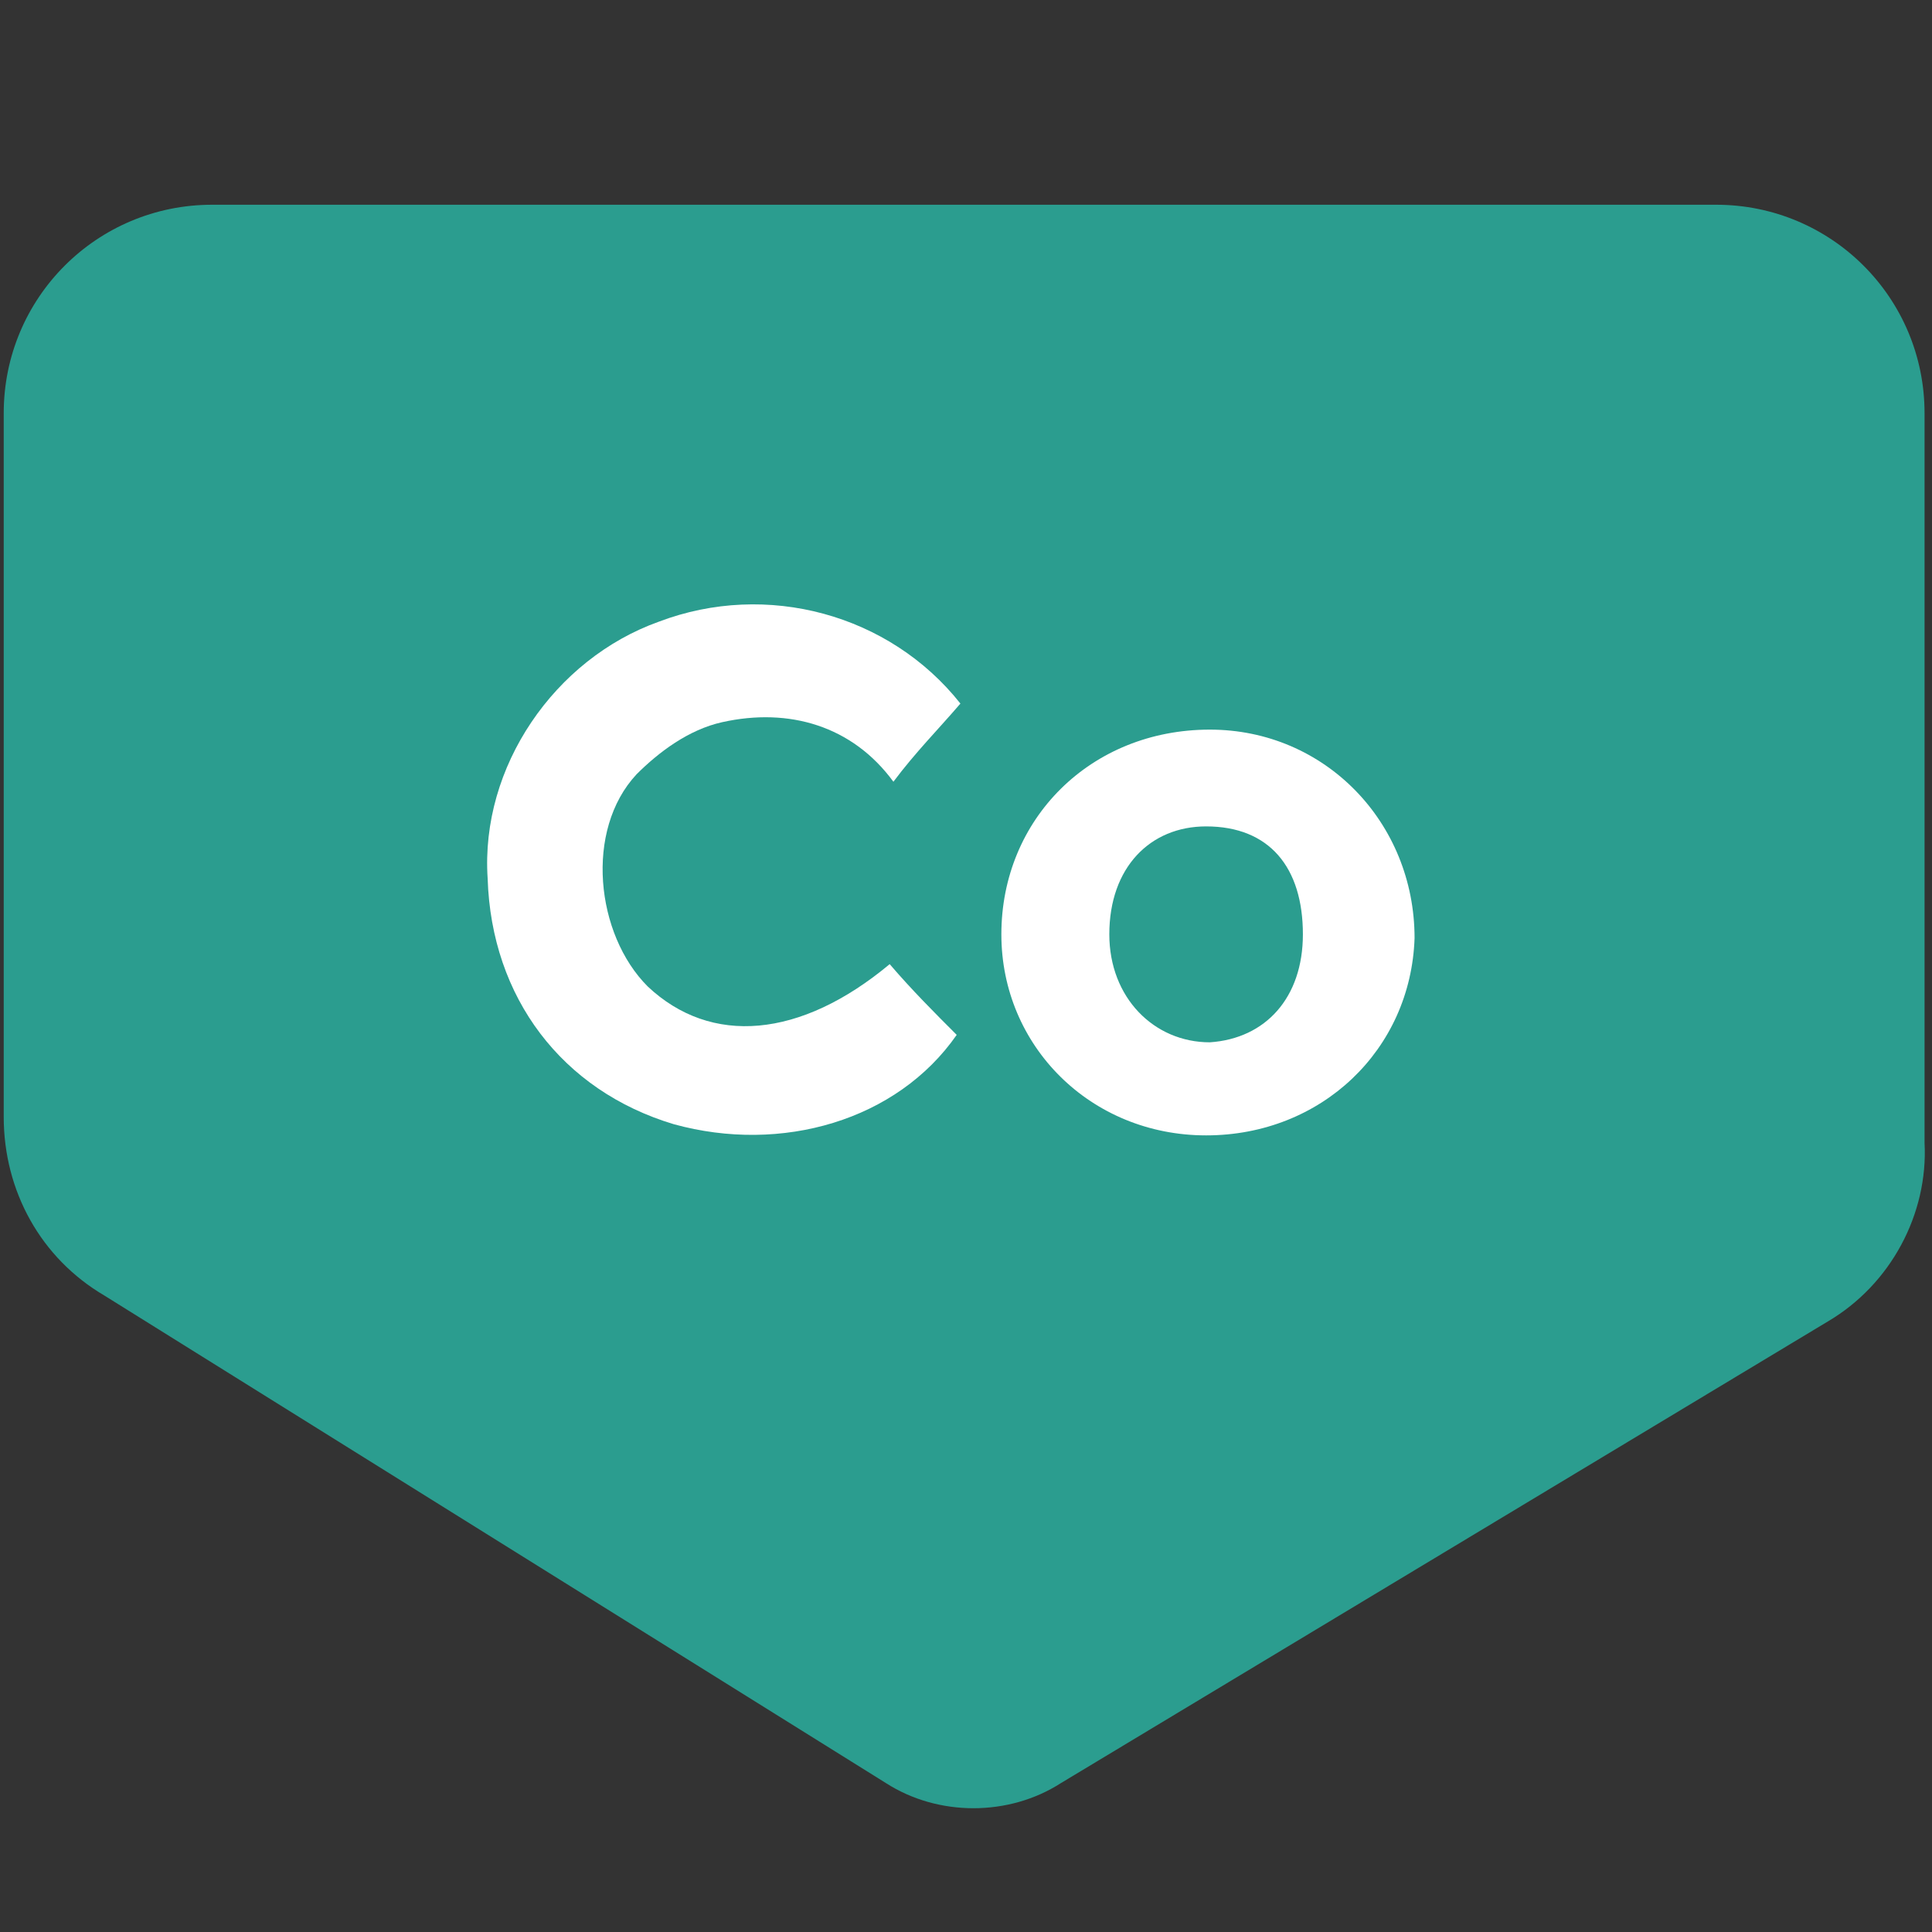
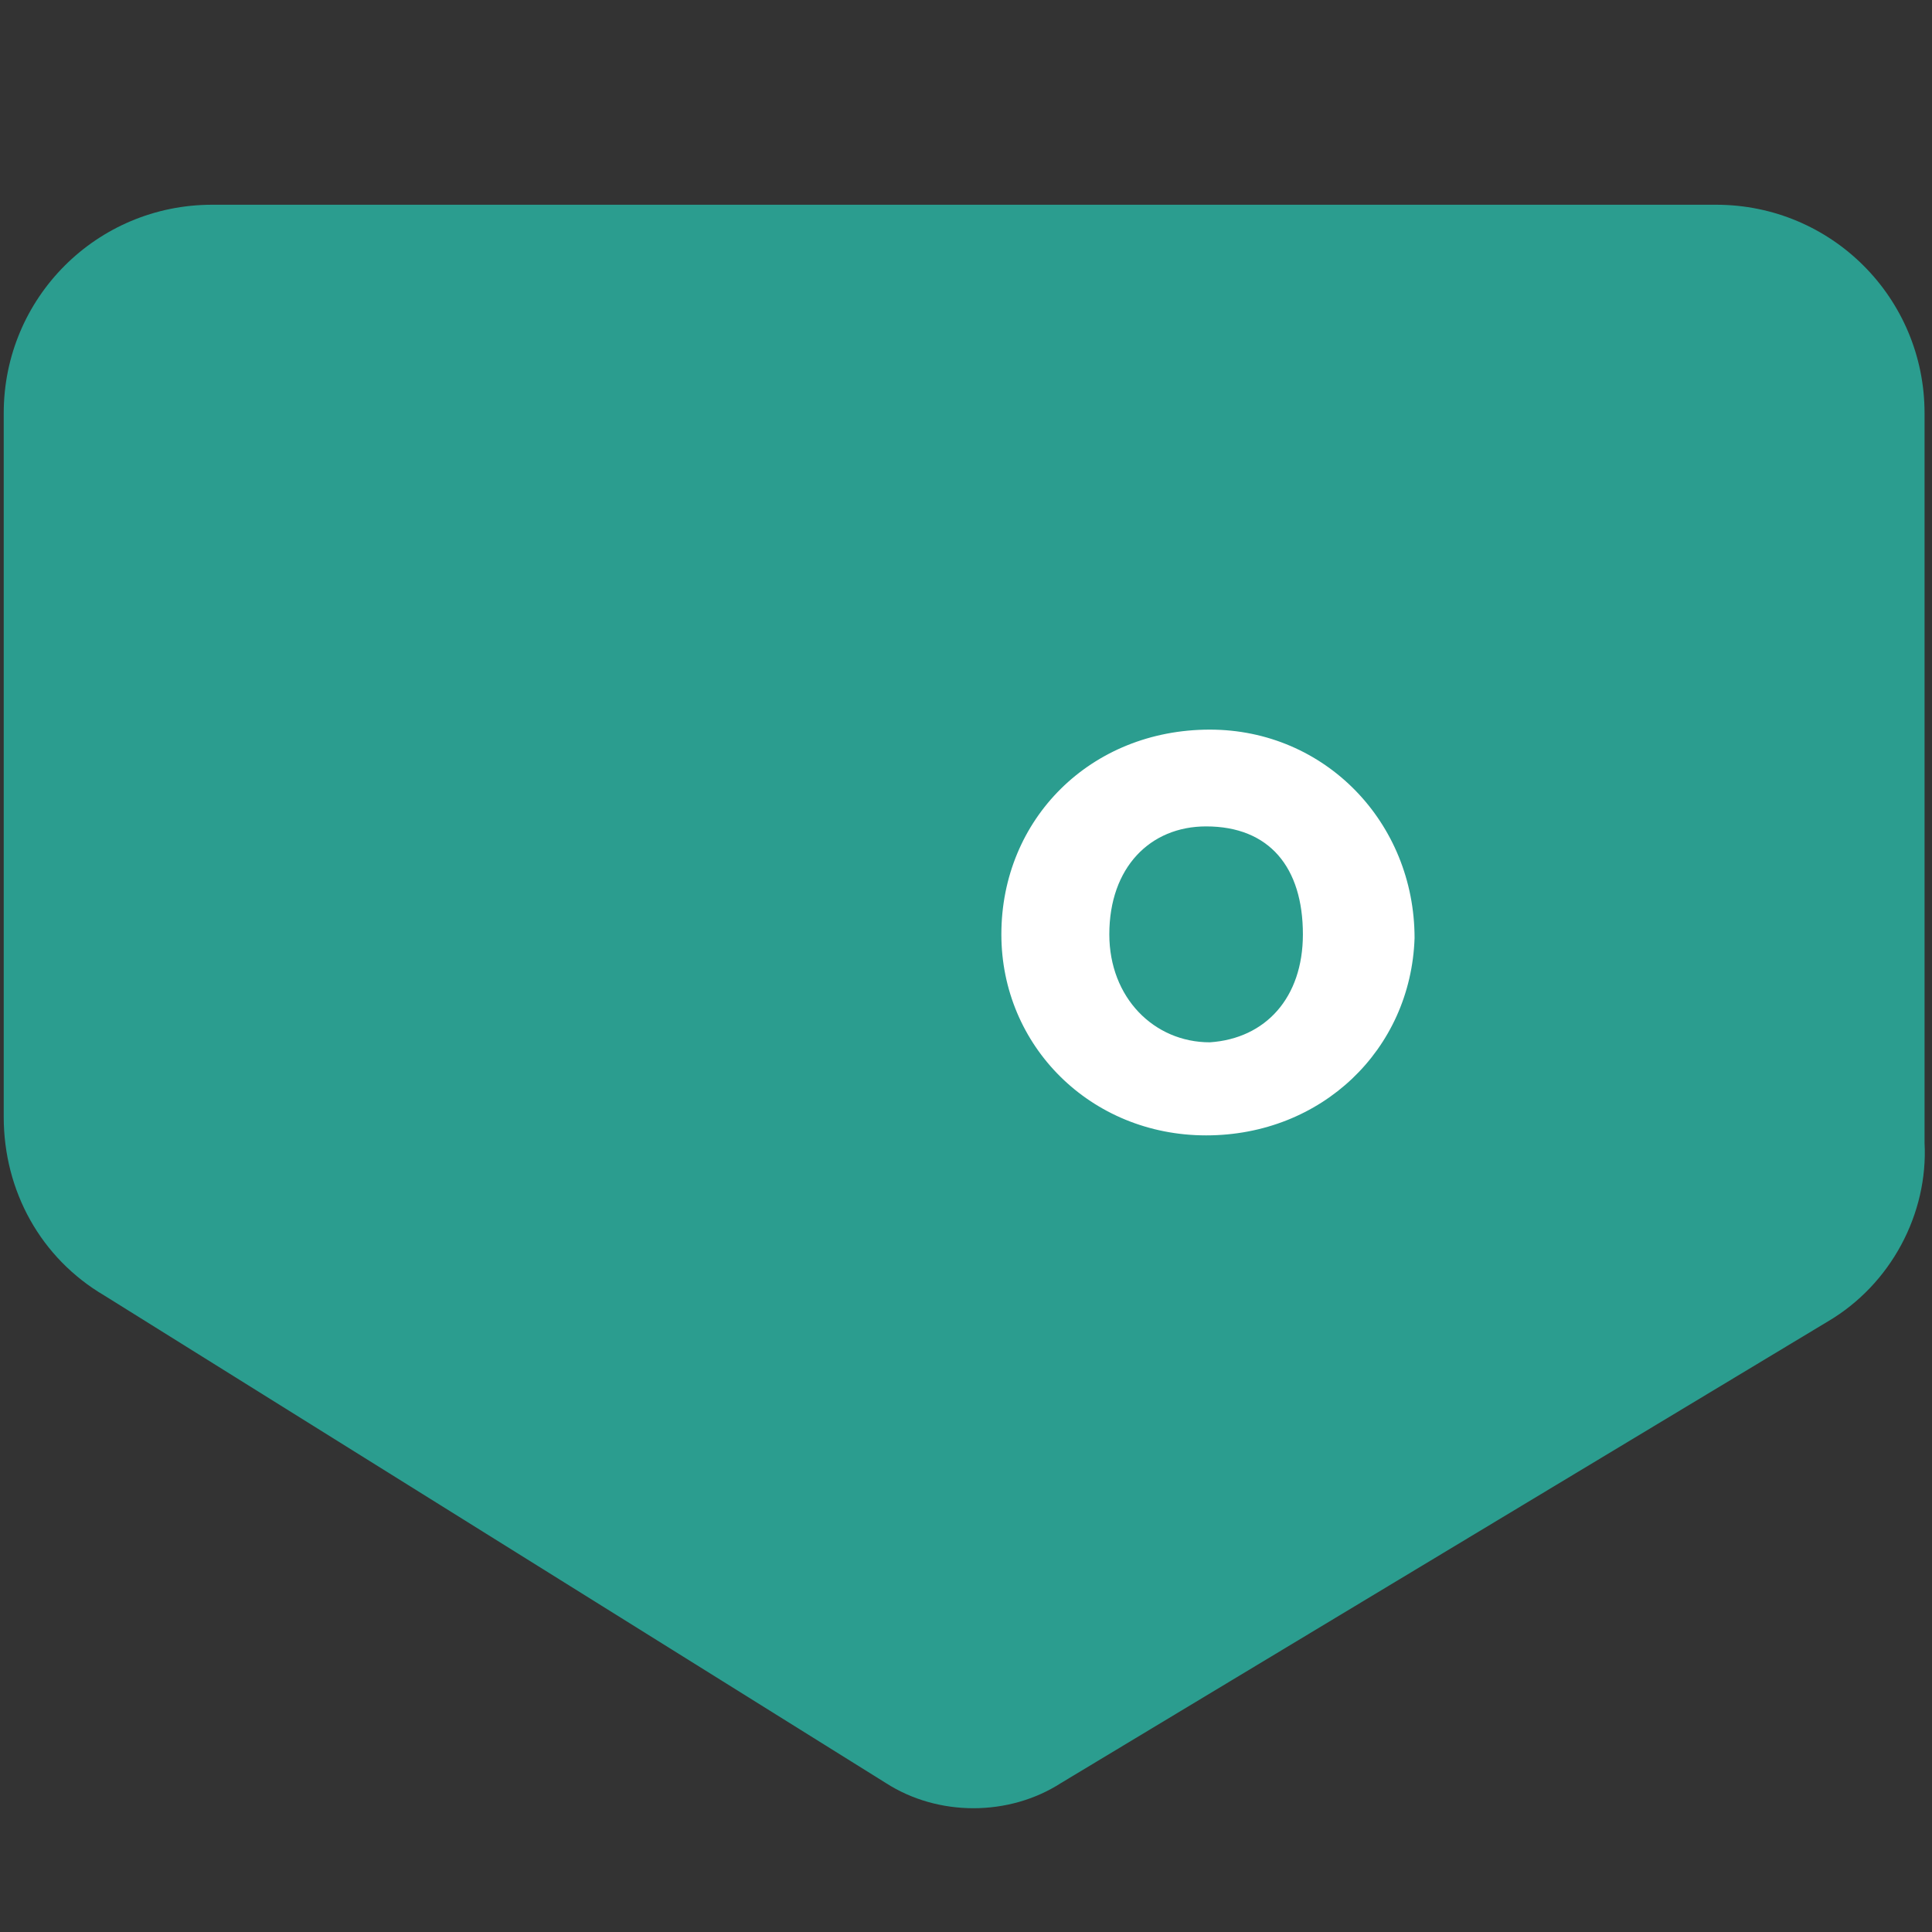
<svg xmlns="http://www.w3.org/2000/svg" version="1.1" id="Layer_1" x="0px" y="0px" width="51.9px" height="51.9px" viewBox="0 0 51.9 51.9" style="enable-background:new 0 0 51.9 51.9;" xml:space="preserve">
  <rect x="0" y="0" width="51.9" height="51.9" fill="#333333" stroke="none" />
  <style type="text/css">
	.st0{fill:#2B9D8F;}
	.st1{fill:#FFFFFF;}
</style>
  <g>
    <path class="st0" d="M49.1,35.5L28.5,47.9c-1.4,0.9-3.3,0.9-4.7,0l-21-13.1c-1.7-1-2.7-2.8-2.7-4.8V11.1c0-3.1,2.5-5.6,5.6-5.6   h40.4c3.1,0,5.6,2.5,5.6,5.6v19.6C51.8,32.6,50.8,34.5,49.1,35.5z" />
-     <path class="st1" d="M25.8,18.9c-1.9-2.4-5.2-3.3-8.1-2.2c-2.8,1-4.8,3.9-4.6,6.9c0.1,3.2,2,5.7,5,6.6c2.9,0.8,6-0.1,7.6-2.4   c-0.6-0.6-1.2-1.2-1.8-1.9c-2.4,2-4.8,2.2-6.5,0.6c-1.4-1.4-1.7-4.2-0.3-5.7c0.6-0.6,1.4-1.2,2.3-1.4c1.8-0.4,3.5,0.1,4.6,1.6   C24.6,20.2,25.2,19.6,25.8,18.9z" />
    <path class="st1" d="M32.5,19.6c-3.2,0-5.6,2.4-5.6,5.5c0,3,2.4,5.4,5.5,5.4c3.1,0,5.5-2.3,5.6-5.3C38,22.1,35.6,19.6,32.5,19.6z    M32.5,28c-1.5,0-2.7-1.2-2.7-2.9c0-1.8,1.1-2.9,2.6-2.9c1.7,0,2.6,1.1,2.6,2.9C35,26.8,34,27.9,32.5,28z" />
  </g>
</svg>